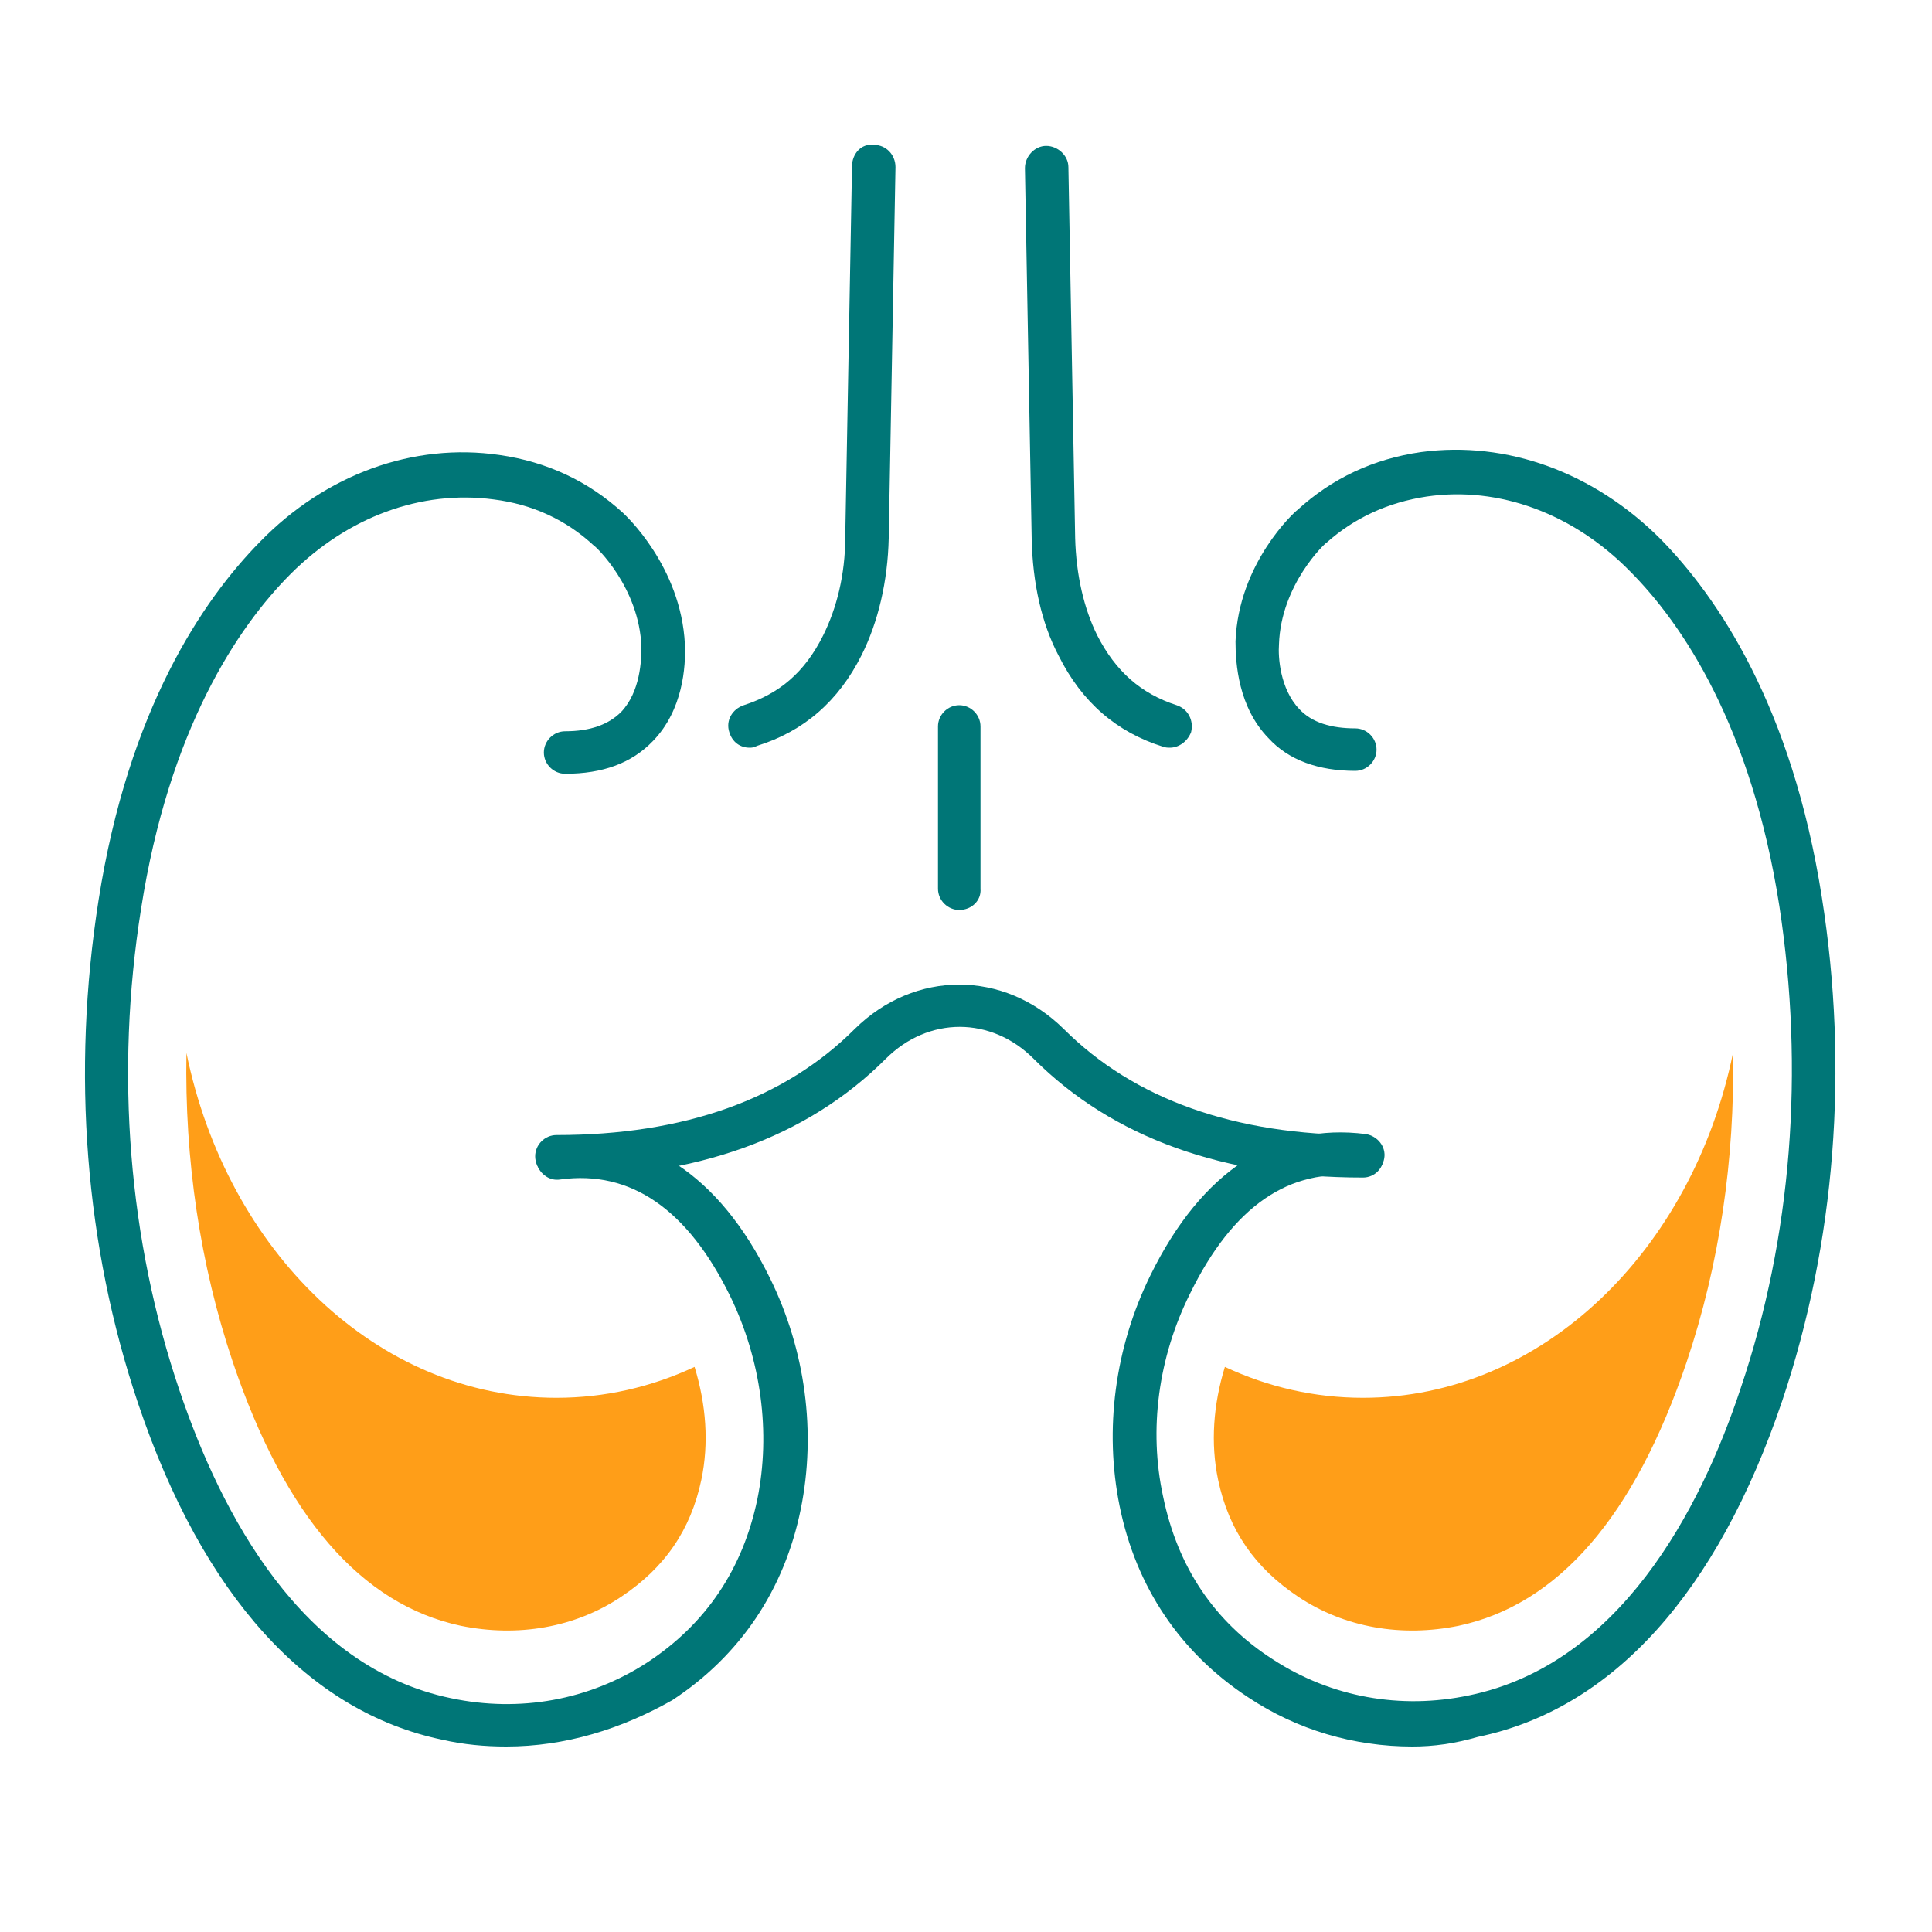
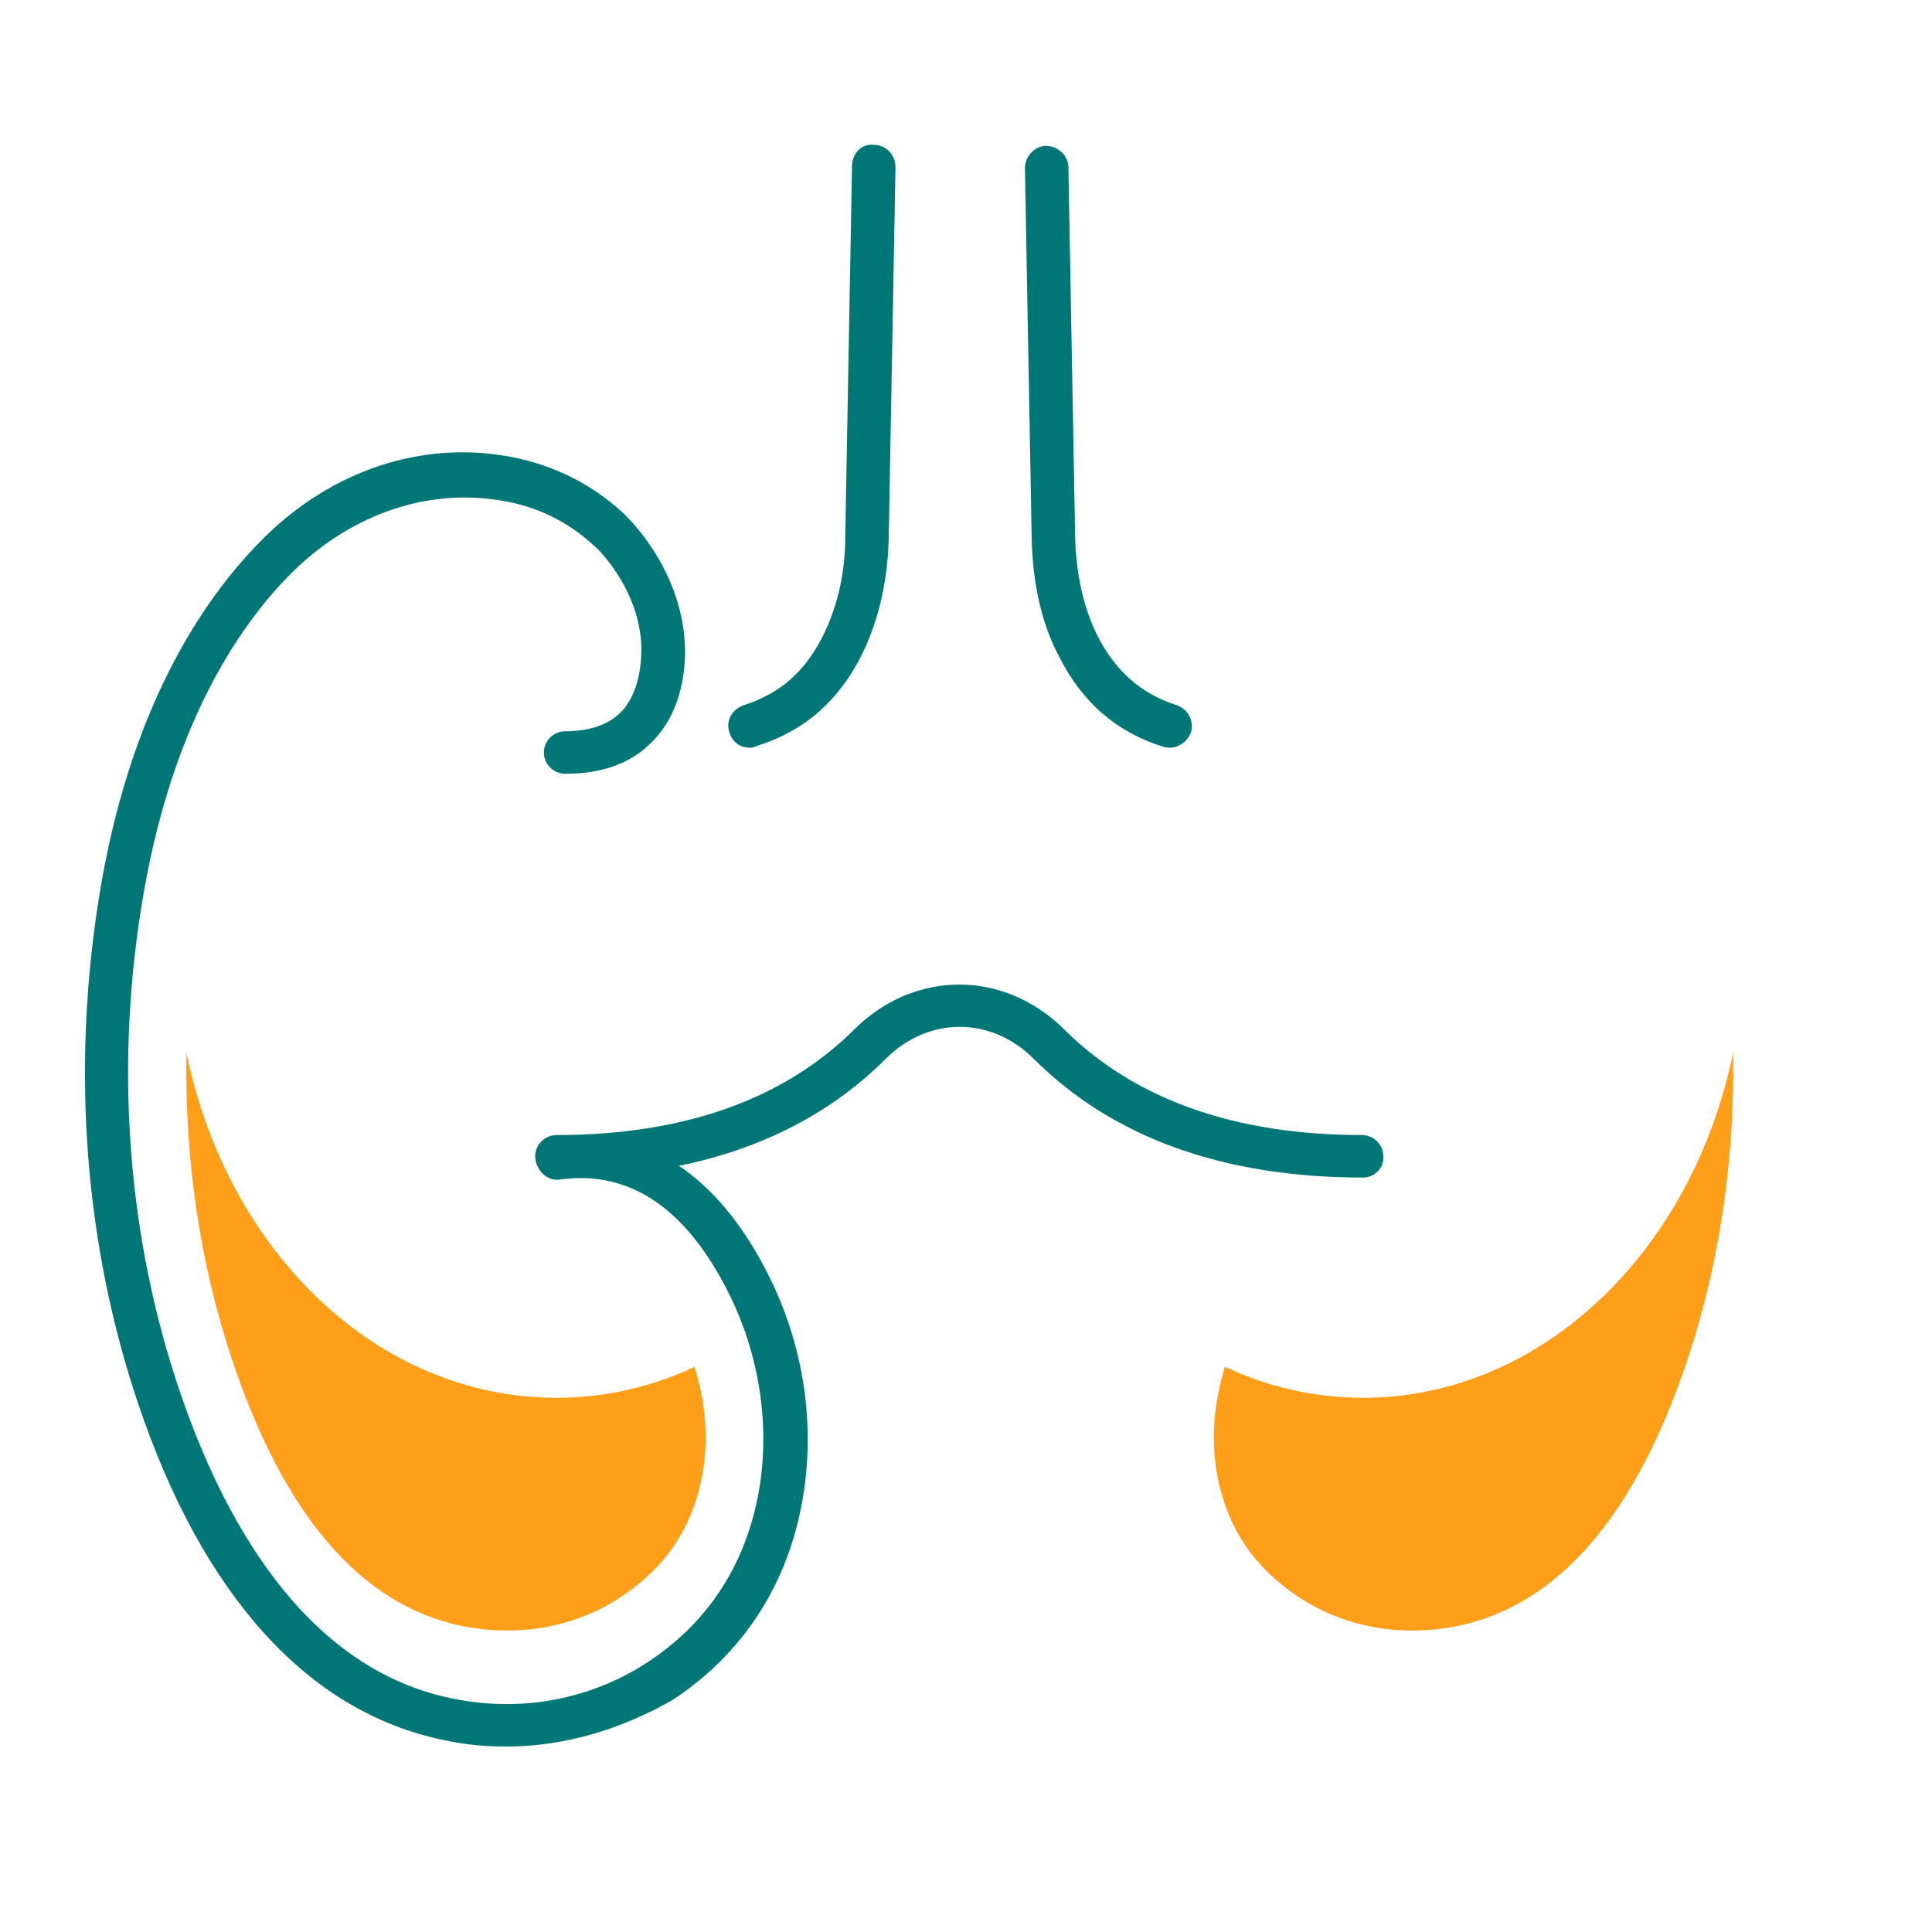
<svg xmlns="http://www.w3.org/2000/svg" version="1.1" id="Layer_1" x="0px" y="0px" viewBox="0 0 200 200" style="enable-background:new 0 0 200 200;" xml:space="preserve">
  <style type="text/css">
	.st0{fill:#007677;}
	.st1{fill:#FF9E18;}
</style>
  <g>
    <g>
-       <path class="st0" d="M146.2,180.8c-6,0-11.9-1.7-17-5.1c-7-4.6-11.6-11.4-13.3-19.8c-1.6-7.9-0.5-16.4,3.2-23.9    c5.3-10.8,13-15.8,22.3-14.6c1.2,0.2,2.1,1.3,1.9,2.5c-0.2,1.2-1.4,2.1-2.5,1.9c-7.3-1-13.2,3.1-17.6,12.1    c-3.3,6.6-4.3,14.1-2.8,21c1.5,7.3,5.3,13,11.4,16.9c6,3.9,13.2,5.2,20.3,3.7c15.5-3.2,23.9-19.1,28.1-31.8    c5.3-15.7,6.6-32.9,4-49.9c-2.9-18.6-10-29.2-15.5-34.7c-5.8-5.9-13.5-8.8-21-7.7c-4,0.6-7.5,2.2-10.4,4.8    c-0.1,0-4.7,4.3-4.9,10.5c-0.1,1.3,0.1,4.6,2.1,6.7c1.3,1.4,3.3,2,5.8,2c1.2,0,2.2,1,2.2,2.2c0,1.2-1,2.2-2.2,2.2    c-3.8,0-6.9-1.1-9-3.4c-3.1-3.2-3.4-7.7-3.4-10c0.3-8.1,6.1-13.4,6.4-13.6c3.6-3.3,7.9-5.3,12.8-6c8.9-1.2,17.9,2.1,24.8,9    c5.9,6,13.6,17.3,16.7,37.1c2.8,17.7,1.4,35.7-4.1,52.1c-6.7,19.8-17.5,31.9-31.5,34.8C150.6,180.5,148.4,180.8,146.2,180.8z" />
-     </g>
+       </g>
    <g>
      <path class="st0" d="M121.1,77.4c-0.2,0-0.4,0-0.7-0.1c-4.8-1.5-8.4-4.6-10.8-9.4c-1.8-3.4-2.7-7.6-2.8-12.1l-0.7-38.4    c0-1.2,1-2.3,2.2-2.3c1.2,0,2.3,1,2.3,2.2l0.7,38.4c0.1,3.8,0.9,7.3,2.3,10.1c1.9,3.7,4.5,6,8.2,7.2c1.2,0.4,1.8,1.6,1.5,2.8    C122.9,76.8,122,77.4,121.1,77.4z" />
    </g>
    <g>
      <path class="st0" d="M52.4,180.8c-2.2,0-4.4-0.2-6.6-0.7c-13.9-2.9-24.8-14.9-31.5-34.8C8.8,129,7.4,111,10.2,93.2    C13.3,73.4,21,62.1,26.9,56.1c6.8-7,15.9-10.3,24.8-9c4.9,0.7,9.2,2.7,12.8,6c0.2,0.2,6,5.5,6.4,13.6c0.1,2.3-0.2,6.8-3.3,10    c-2.2,2.3-5.2,3.4-9.1,3.4c-1.2,0-2.2-1-2.2-2.2c0-1.2,1-2.2,2.2-2.2c2.6,0,4.5-0.7,5.8-2c2-2.1,2.1-5.4,2.1-6.7    c-0.2-6.2-4.8-10.5-4.9-10.5c-2.9-2.7-6.4-4.3-10.4-4.8c-7.5-1-15.1,1.8-21,7.7c-5.5,5.5-12.6,16.1-15.5,34.7    c-2.7,17-1.3,34.3,4,49.9c4.3,12.7,12.6,28.6,28.1,31.8c7.1,1.5,14.3,0.2,20.3-3.7c6.1-4,9.9-9.7,11.4-16.9    c1.4-6.9,0.4-14.4-2.8-21c-4.4-9-10.3-13.1-17.6-12.1c-1.2,0.2-2.3-0.7-2.5-1.9c-0.2-1.2,0.7-2.4,1.9-2.5    c9.2-1.2,17,3.8,22.3,14.6c3.7,7.5,4.8,16,3.2,23.9c-1.7,8.4-6.3,15.2-13.3,19.8C64.3,179,58.5,180.8,52.4,180.8z" />
    </g>
    <g>
      <path class="st0" d="M77.6,77.4c-1,0-1.8-0.6-2.1-1.6c-0.4-1.2,0.3-2.4,1.5-2.8c3.7-1.2,6.3-3.4,8.2-7.2c1.4-2.8,2.3-6.3,2.3-10.2    l0.7-38.4c0-1.2,0.9-2.4,2.3-2.2c1.2,0,2.2,1,2.2,2.3l-0.7,38.4c-0.1,4.5-1.1,8.7-2.8,12.1c-2.4,4.8-6,7.9-10.8,9.4    C78,77.4,77.8,77.4,77.6,77.4z" />
    </g>
    <g>
      <path class="st0" d="M141.1,121.9c-14.4,0-25.9-4.1-34.1-12.3c-4.4-4.4-10.9-4.4-15.3,0c-8.2,8.2-19.7,12.3-34.1,12.3    c-1.2,0-2.2-1-2.2-2.2c0-1.2,1-2.2,2.2-2.2c13.2,0,23.6-3.7,30.9-11c6.2-6.1,15.4-6.1,21.6,0c7.3,7.3,17.7,11,30.9,11    c1.2,0,2.2,1,2.2,2.2C143.3,120.9,142.3,121.9,141.1,121.9z" />
    </g>
    <g>
      <g>
        <path class="st1" d="M141.1,144.7c-5,0-9.8-1.1-14.3-3.2c-1.2,3.9-1.5,7.9-0.7,11.7c1.1,5.2,3.8,9.1,8.3,12.1     c4.8,3.2,10.7,4.2,16.6,3c10.3-2.2,18.2-11.3,23.6-27.3c3.4-10.1,5-21,4.8-32C175.2,129.5,159.6,144.7,141.1,144.7z" />
      </g>
    </g>
    <g>
      <g>
        <path class="st1" d="M57.6,144.7c5,0,9.8-1.1,14.3-3.2c1.2,3.9,1.5,7.9,0.7,11.7c-1.1,5.2-3.8,9.1-8.3,12.1     c-4.8,3.2-10.7,4.2-16.6,3c-10.3-2.2-18.2-11.3-23.6-27.3c-3.4-10.1-5-21-4.8-32C23.5,129.5,39,144.7,57.6,144.7z" />
      </g>
    </g>
    <g>
-       <path class="st0" d="M99.3,94.2c-1.2,0-2.2-1-2.2-2.2V75.2c0-1.2,1-2.2,2.2-2.2s2.2,1,2.2,2.2V92C101.6,93.2,100.6,94.2,99.3,94.2    z" />
-     </g>
+       </g>
  </g>
</svg>